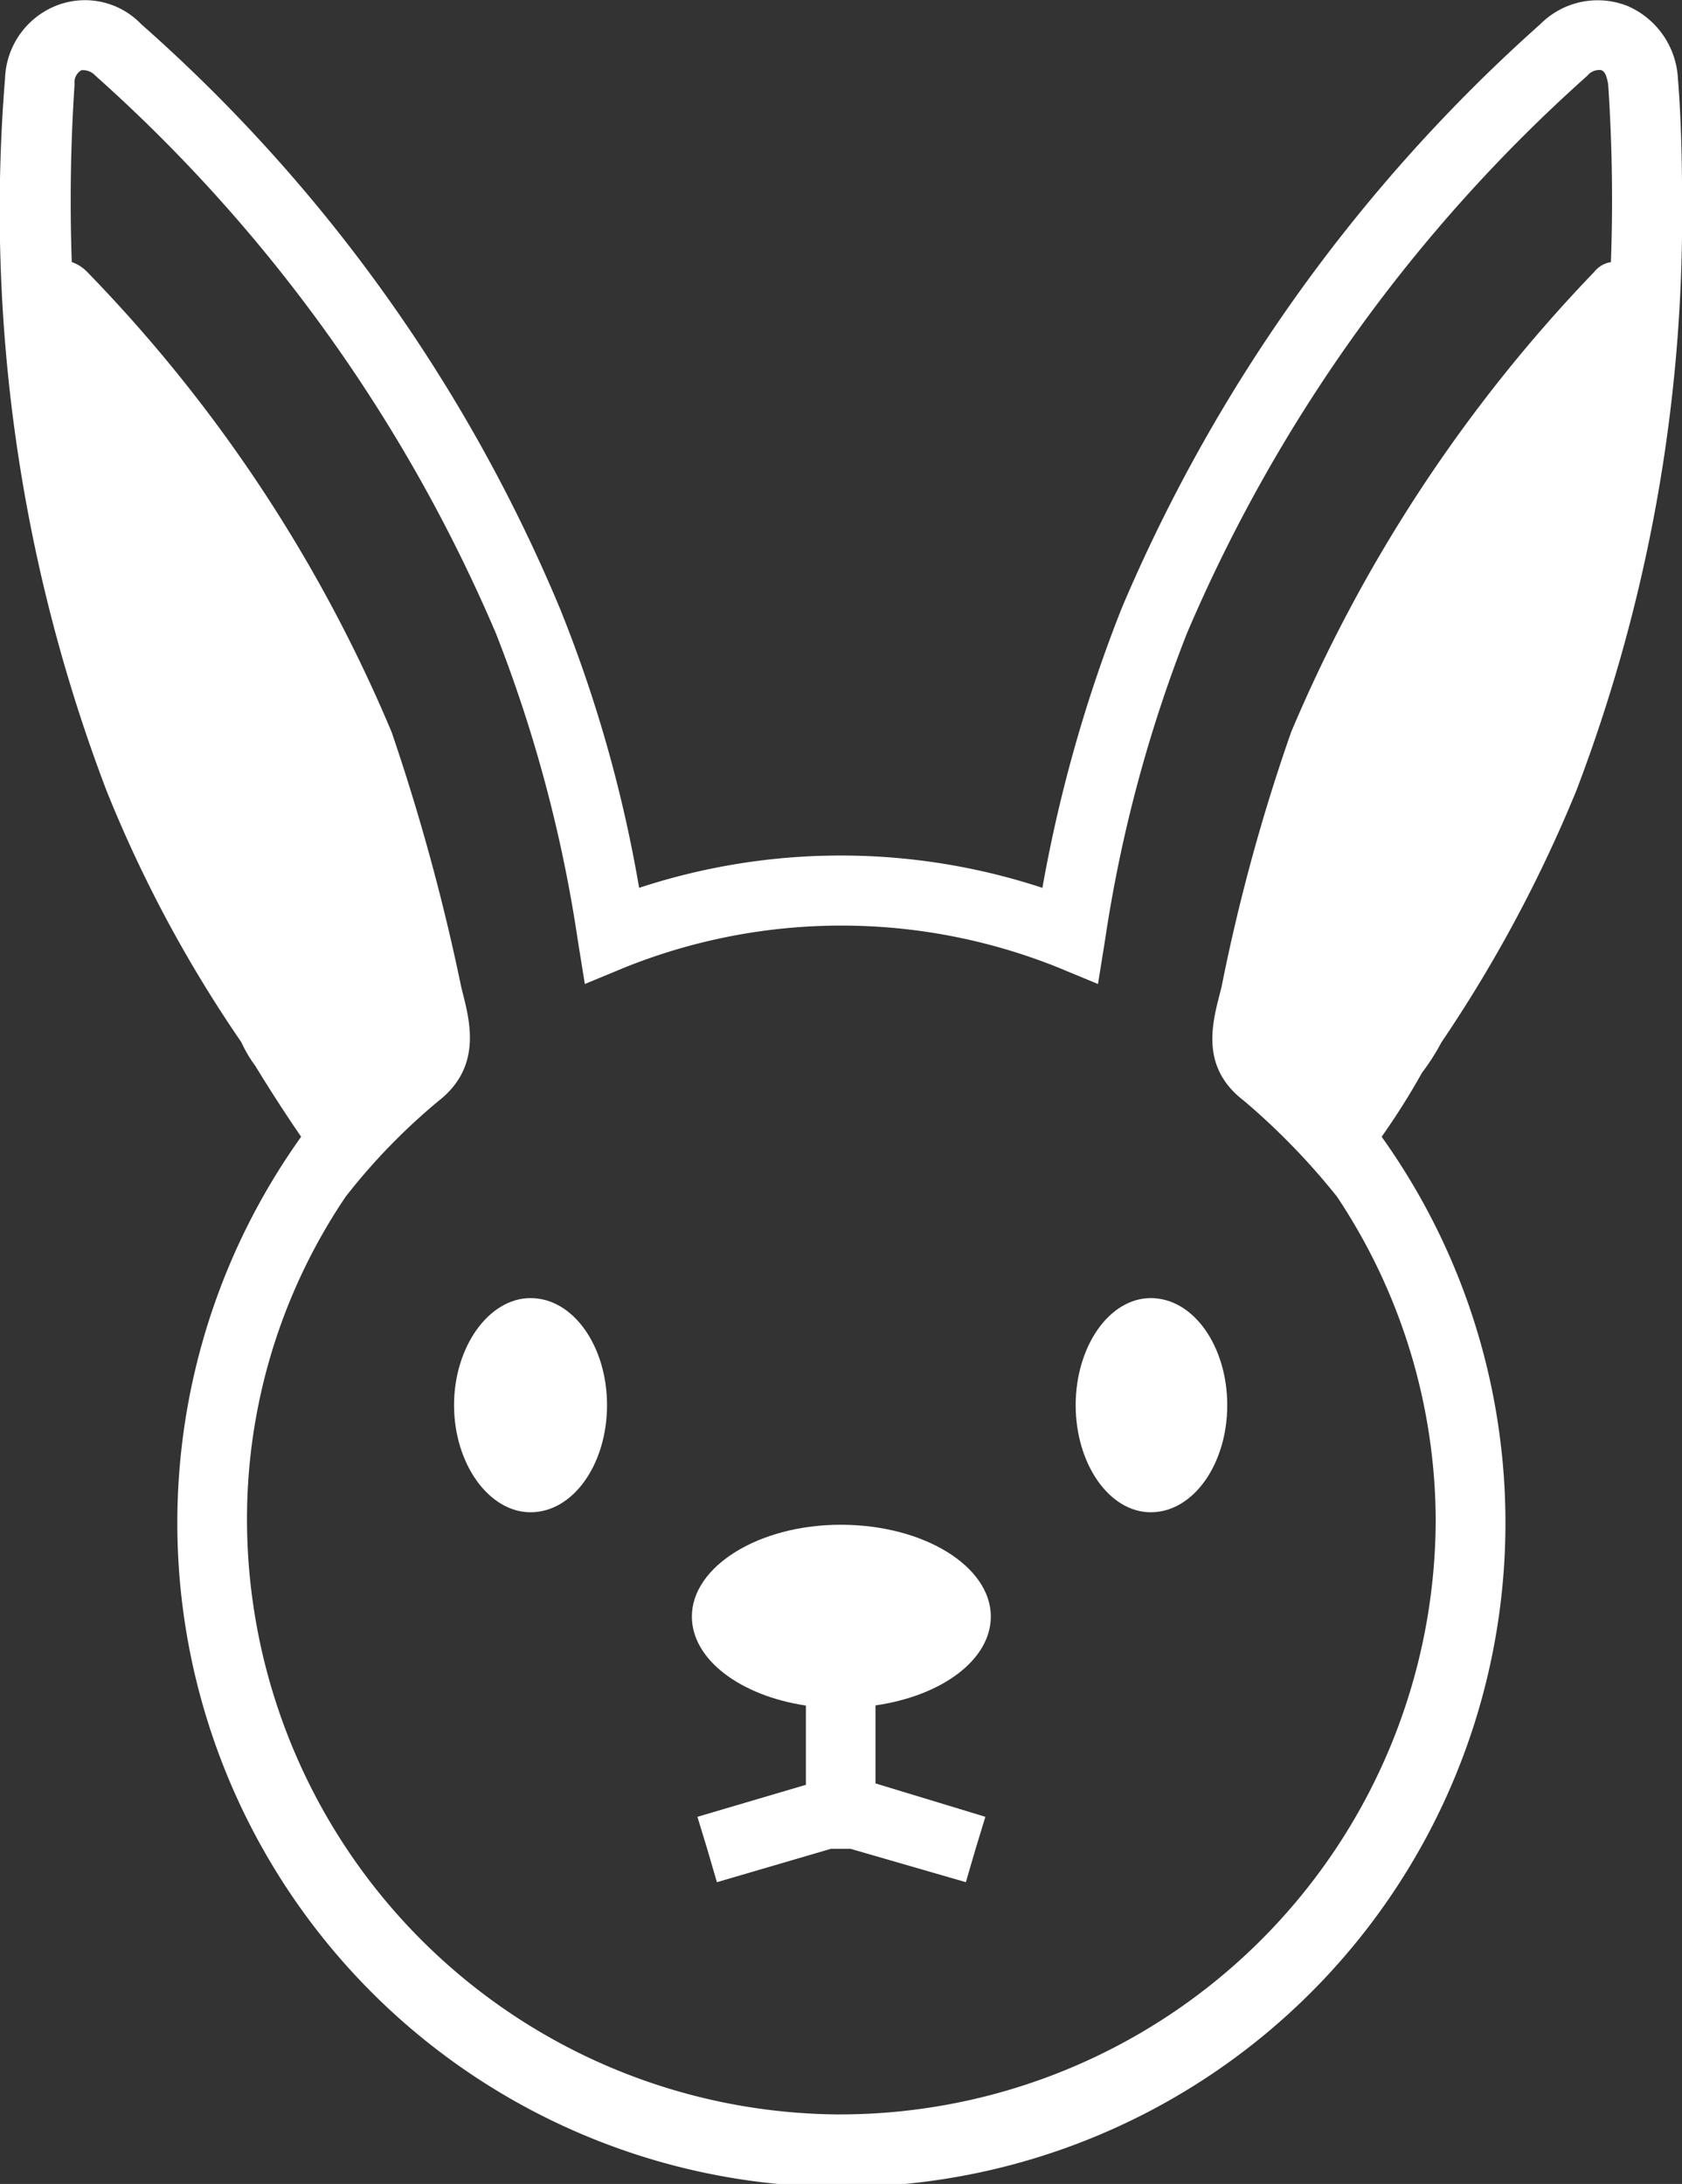
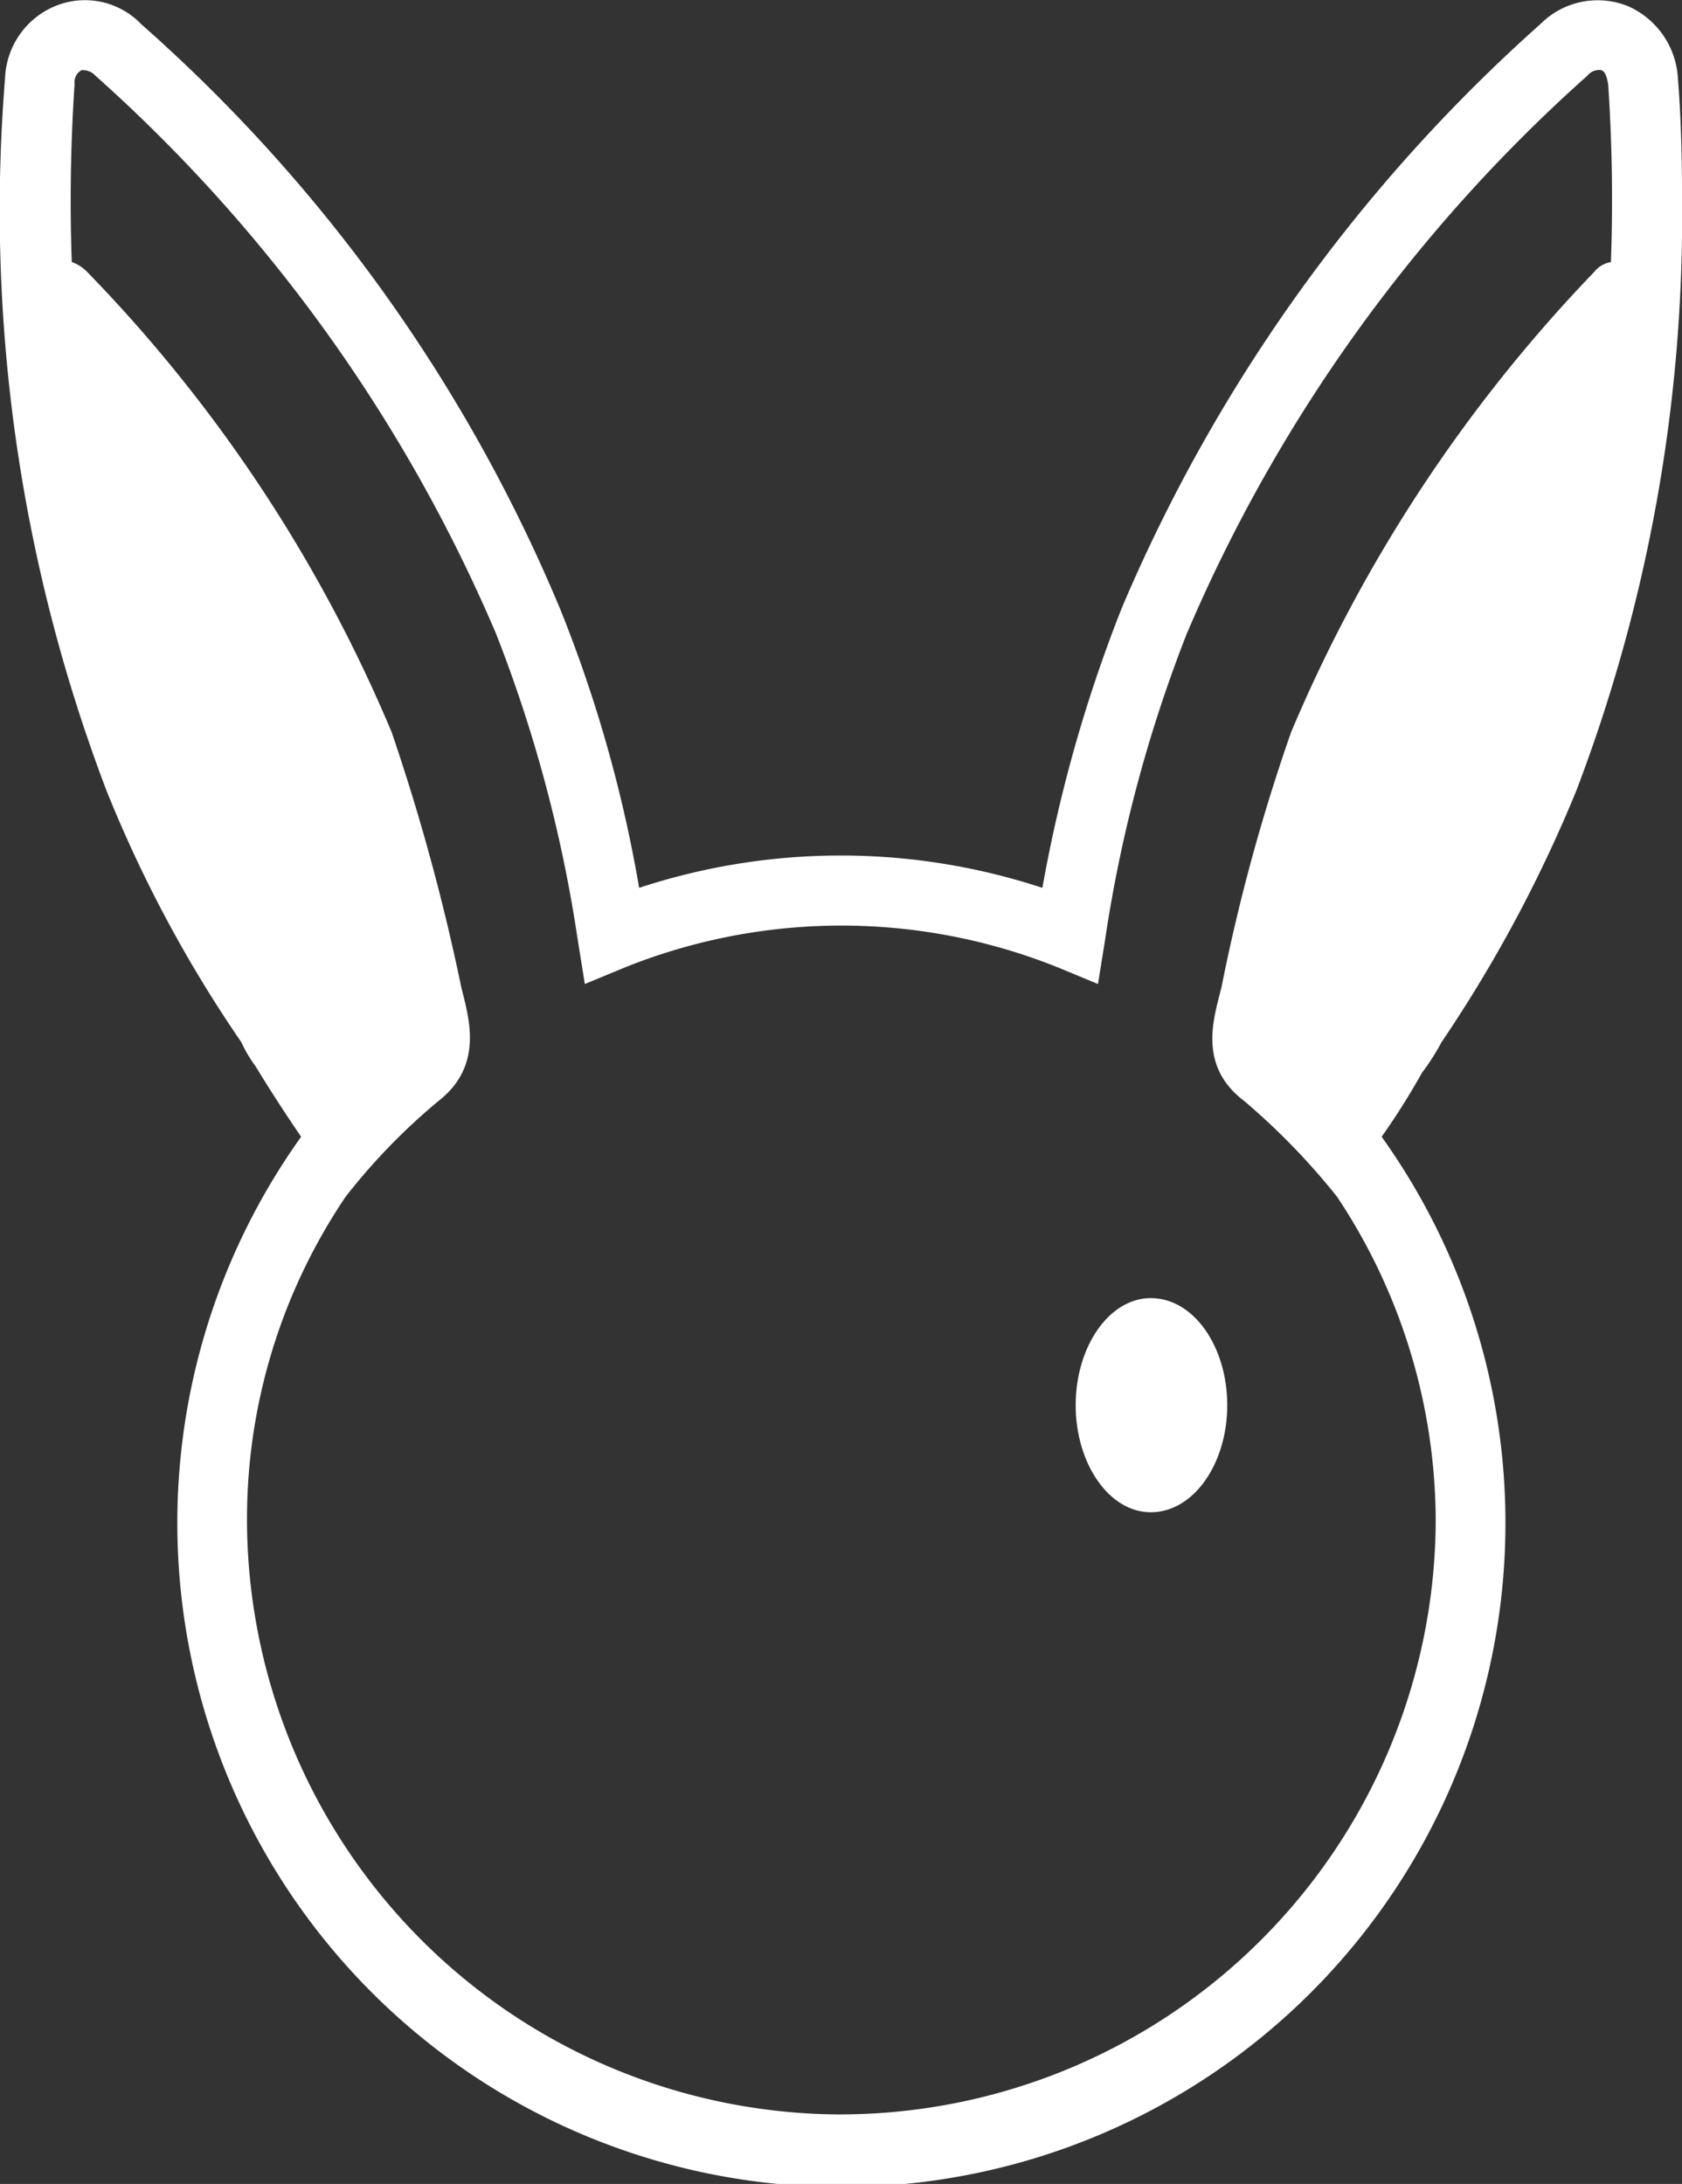
<svg xmlns="http://www.w3.org/2000/svg" id="Group_78" data-name="Group 78" width="43.12" height="55.986" viewBox="0 0 43.12 55.986">
  <rect x="0" y="0" width="43.12" height="55.986" fill="#333333" stroke="none" />
  <path id="Path_171" data-name="Path 171" d="M740.2,511.363a35.449,35.449,0,0,0,3.458-6.453,41.389,41.389,0,0,0,2.709-15.116c0-1.212-.036-2.282-.107-3.137a2.146,2.146,0,0,0-1.283-1.854,2.072,2.072,0,0,0-2.246.464A41.934,41.934,0,0,0,732,500.24a37.139,37.139,0,0,0-2.032,7.166,16.534,16.534,0,0,0-10.338,0,34.78,34.78,0,0,0-2.032-7.166,41.085,41.085,0,0,0-10.731-14.973,2,2,0,0,0-2.21-.464,2.086,2.086,0,0,0-1.283,1.854,41.806,41.806,0,0,0,2.6,18.253,33.252,33.252,0,0,0,3.458,6.453,3.368,3.368,0,0,0,.357.606q.588.962,1.176,1.818a17.024,17.024,0,1,0,27.7,0,18.346,18.346,0,0,0,1.034-1.64A5.863,5.863,0,0,0,740.2,511.363Zm-15.4,27.487a15.268,15.268,0,0,1-15.223-15.258,14.761,14.761,0,0,1,2.531-8.271,15.845,15.845,0,0,1,2.389-2.46c1.176-.927.749-2.175.57-2.923a54.241,54.241,0,0,0-1.782-6.524,37.985,37.985,0,0,0-7.808-11.8,1,1,0,0,0-.392-.25,44.945,44.945,0,0,1,.072-4.563.356.356,0,0,1,.178-.357h.036a.435.435,0,0,1,.321.143,40.337,40.337,0,0,1,10.268,14.3,35.967,35.967,0,0,1,2.1,7.879l.178,1.105,1.034-.428a14.9,14.9,0,0,1,11.087,0l1.034.428.178-1.105a35.98,35.98,0,0,1,2.1-7.879,40.337,40.337,0,0,1,10.267-14.3.393.393,0,0,1,.356-.143c.107.036.143.178.178.357a44.287,44.287,0,0,1,.072,4.528v.036a.679.679,0,0,0-.428.25,38.686,38.686,0,0,0-7.772,11.8,48.306,48.306,0,0,0-1.782,6.524c-.178.749-.642,2,.57,2.923a17.654,17.654,0,0,1,2.388,2.46,15.043,15.043,0,0,1,2.531,8.271A15.276,15.276,0,0,1,724.8,538.849Z" transform="translate(-703.245 -484.646)" fill="#fff" />
-   <path id="Path_172" data-name="Path 172" d="M708.471,493.98c-1.069,0-1.961,1.248-1.961,2.745s.891,2.745,1.961,2.745c1.105,0,1.961-1.248,1.961-2.745S709.576,493.98,708.471,493.98Z" transform="translate(-694.87 -460.703)" fill="#fff" />
  <path id="Path_173" data-name="Path 173" d="M712.905,493.98c-1.07,0-1.925,1.248-1.925,2.745s.855,2.745,1.925,2.745c1.1,0,1.961-1.248,1.961-2.745S714.01,493.98,712.905,493.98Z" transform="translate(-683.404 -460.703)" fill="#fff" />
-   <path id="Path_174" data-name="Path 174" d="M715.885,497.963c0-1.283-1.711-2.353-3.85-2.353-2.1,0-3.814,1.07-3.814,2.353,0,1.105,1.248,2.032,2.923,2.282v2.032l-2.781.82.25.82.25.856,2.923-.856h.5l2.959.856.25-.856.25-.82-2.817-.856v-2C714.637,499.995,715.885,499.068,715.885,497.963Z" transform="translate(-690.484 -456.523)" fill="#fff" />
</svg>